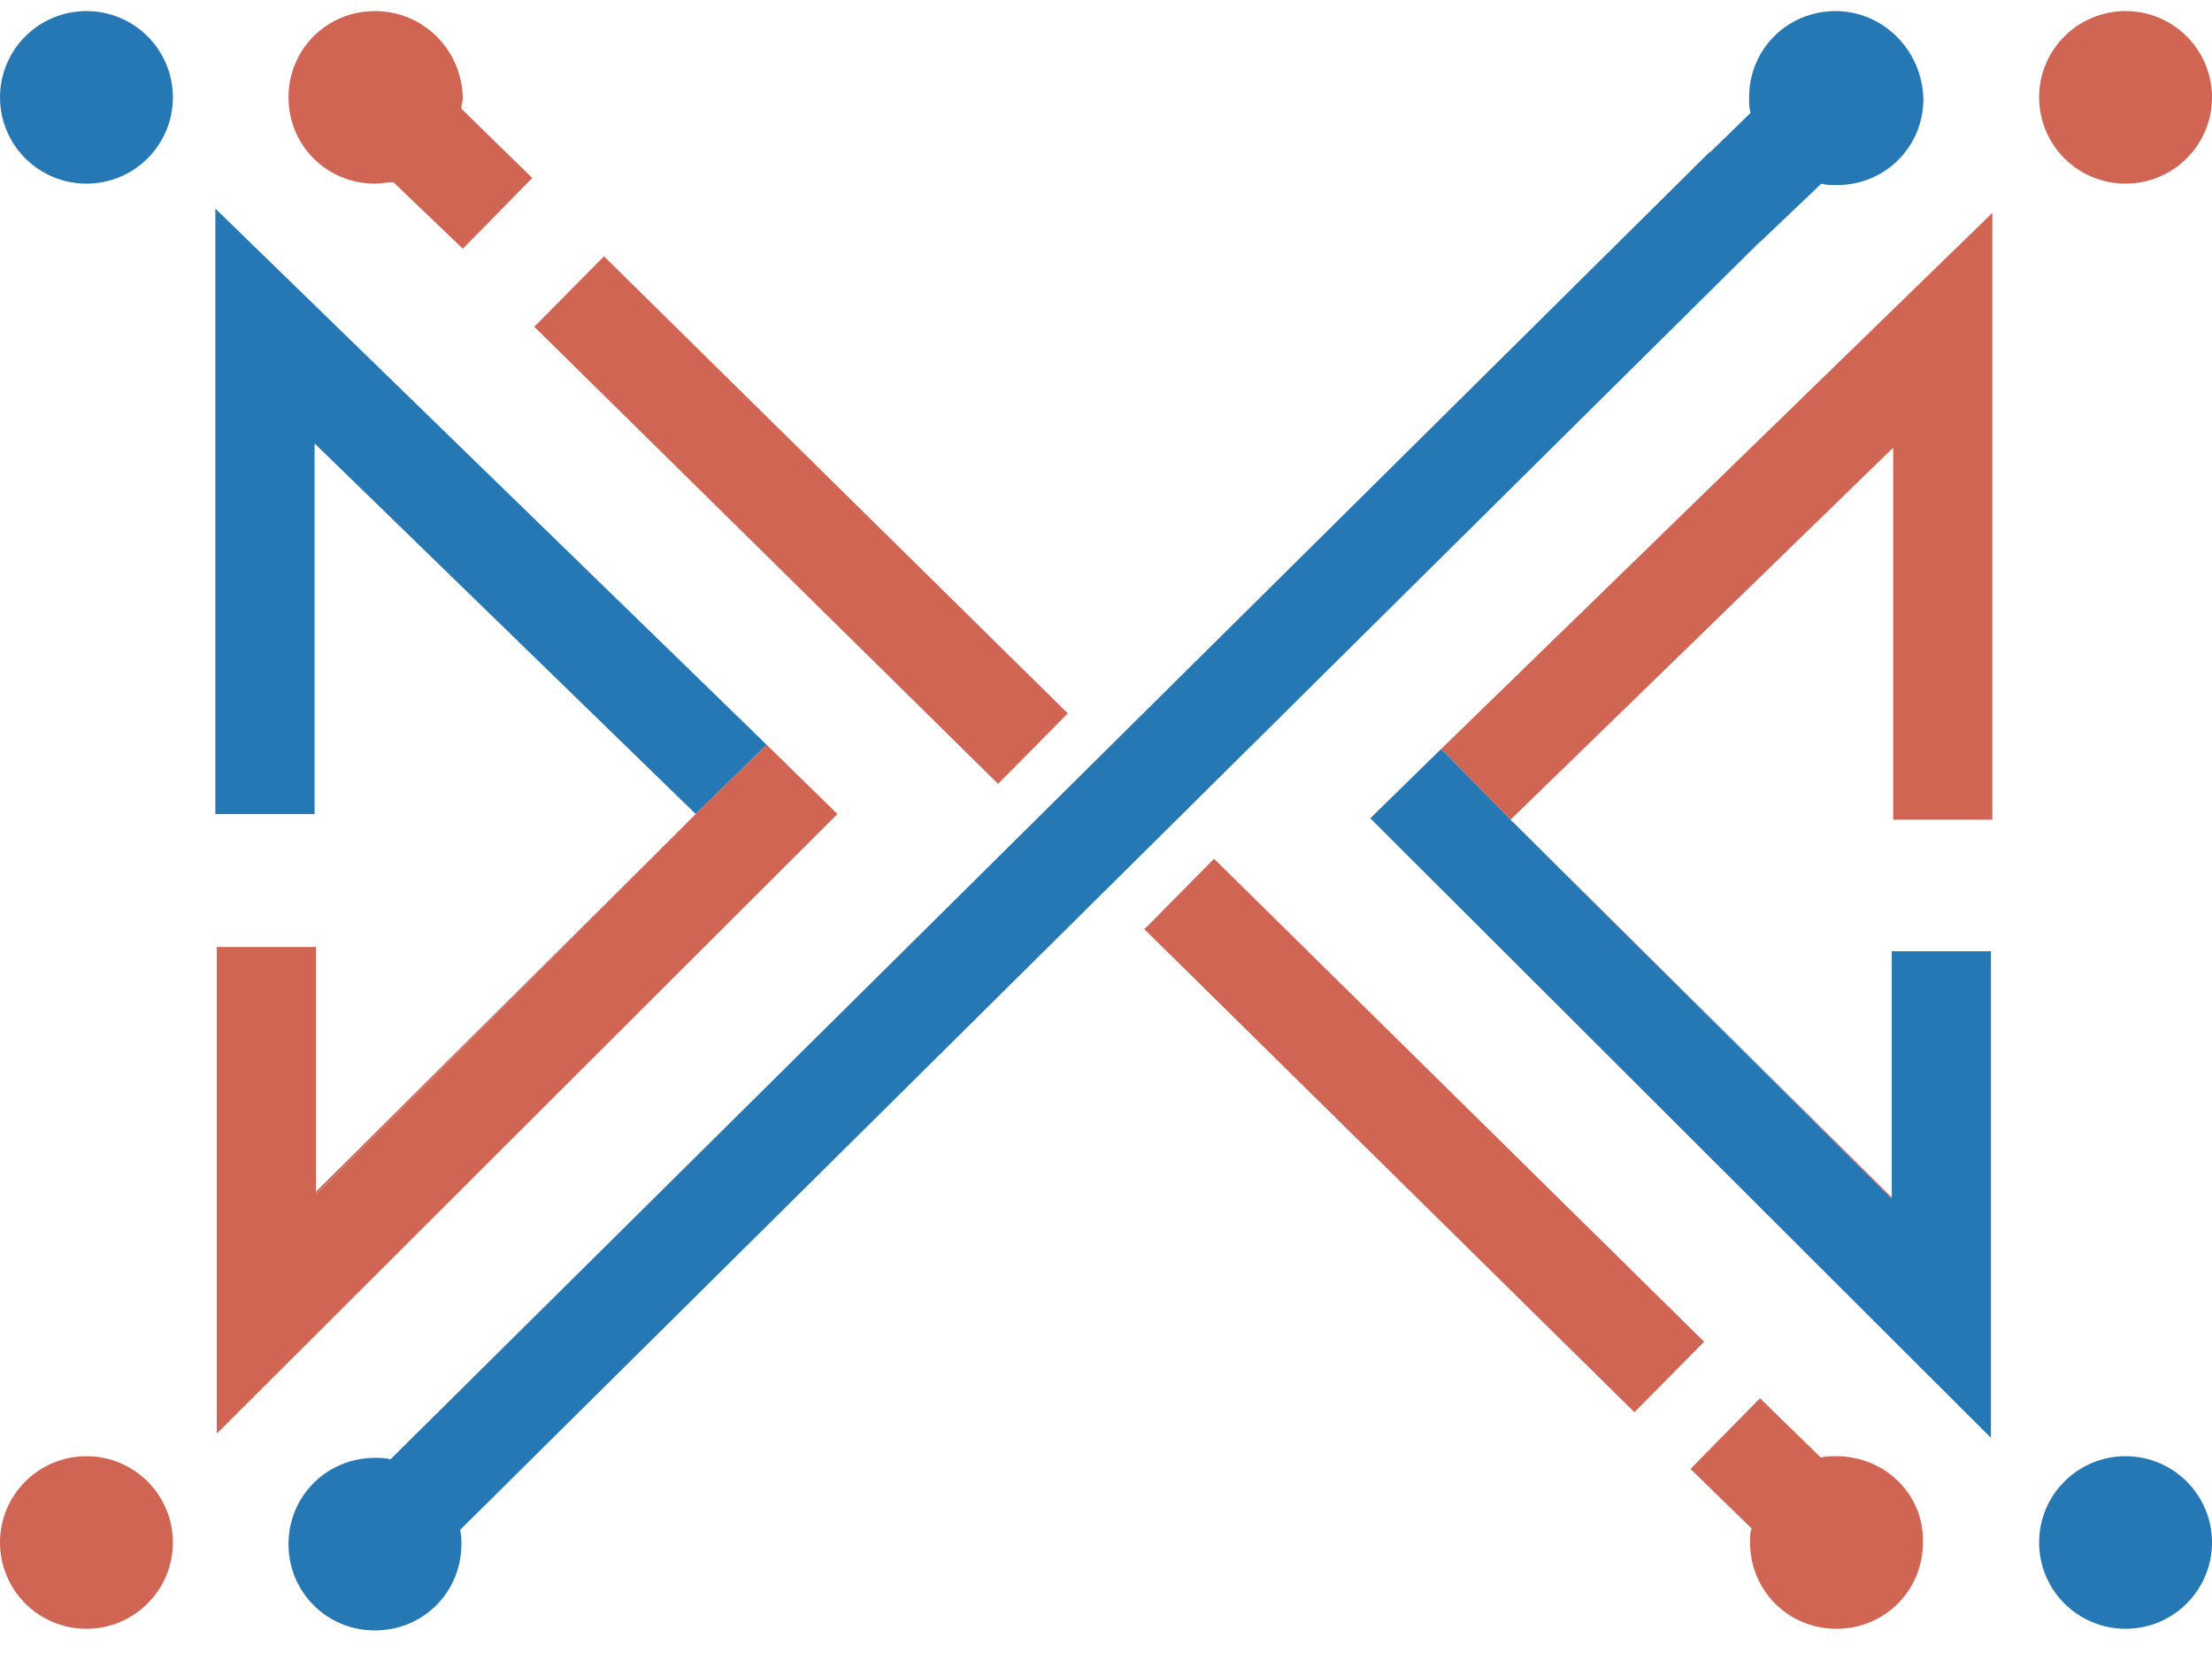
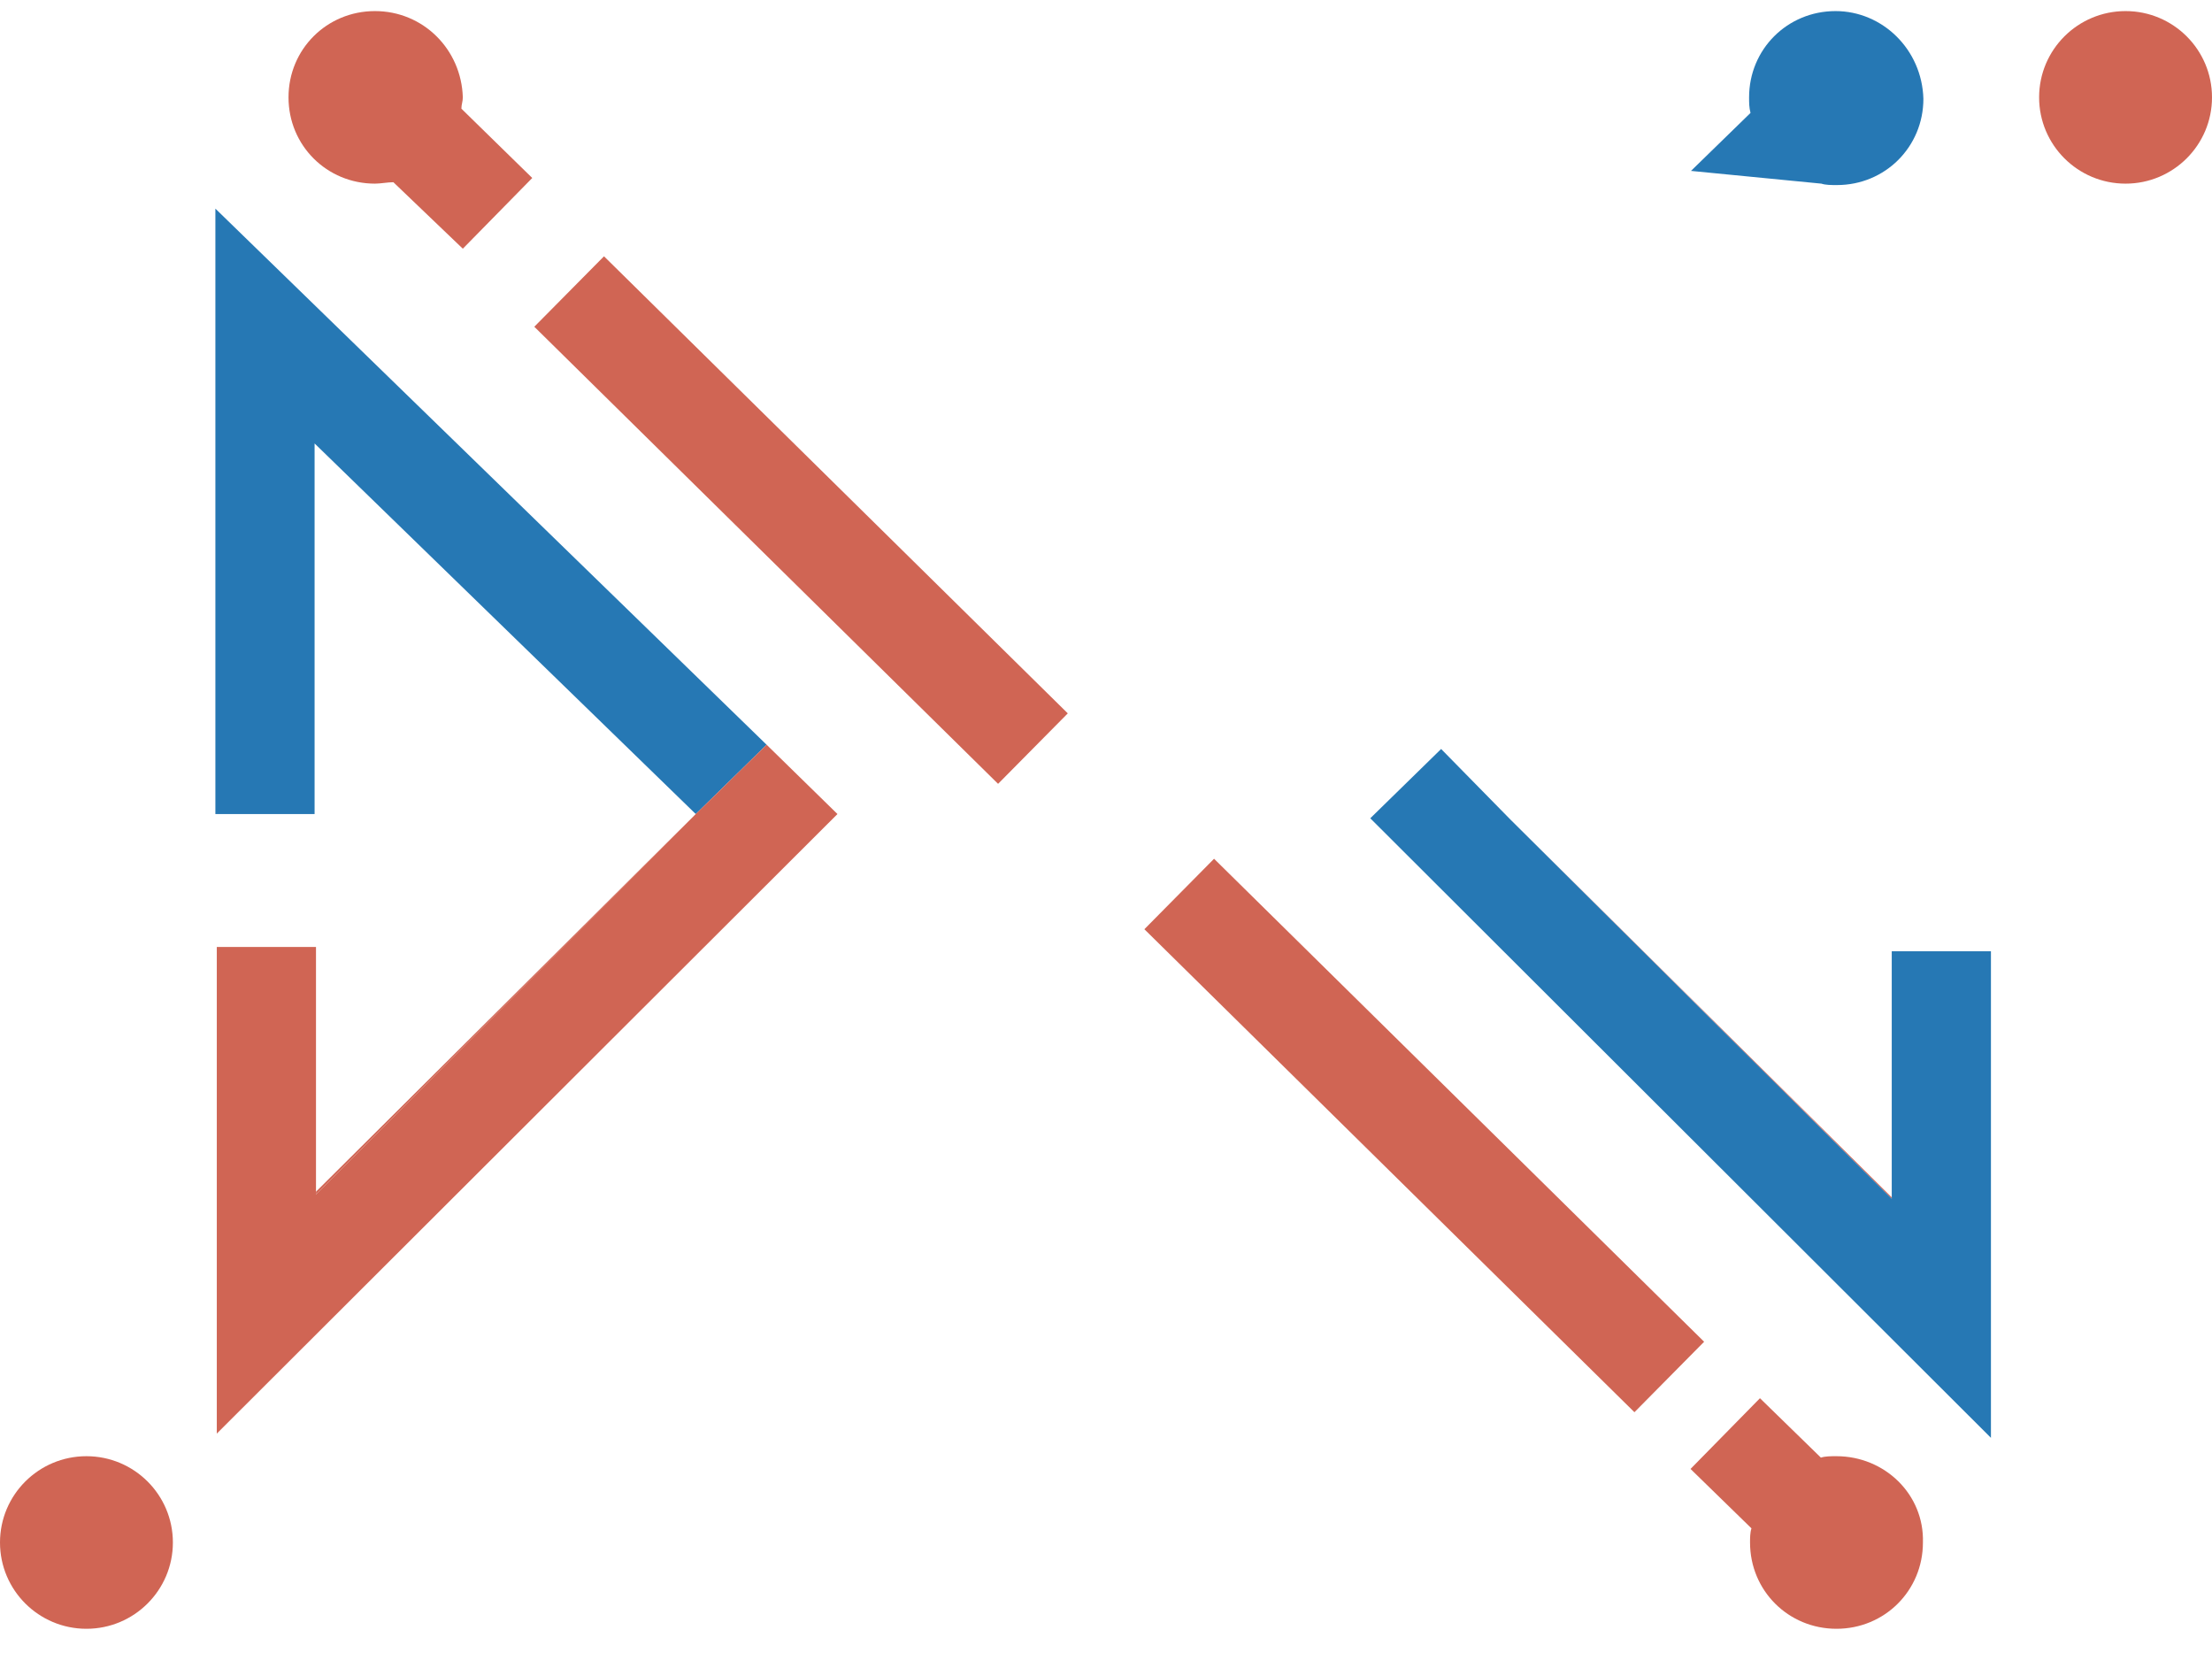
<svg xmlns="http://www.w3.org/2000/svg" width="95" height="71" viewBox="0 0 95 71" fill="none">
  <path d="M13.571 51.296V51.175L29.881 34.956L13.571 51.296Z" fill="#D06554" />
  <path d="M13.511 19.043V34.957H9.25V8.959L32.924 31.981L29.881 34.957L13.511 19.043Z" fill="#2678B4" />
  <path d="M13.571 40.666V51.175V51.296L29.881 34.957L32.924 31.98L35.967 34.957L9.311 61.562V55.427V40.666H13.571Z" fill="#D06554" />
-   <path d="M3.712 7.886C5.763 7.886 7.425 6.227 7.425 4.181C7.425 2.134 5.763 0.476 3.712 0.476C1.662 0.476 0 2.134 0 4.181C0 6.227 1.662 7.886 3.712 7.886Z" fill="#2678B4" />
  <path d="M3.712 69.944C5.763 69.944 7.425 68.285 7.425 66.238C7.425 64.192 5.763 62.533 3.712 62.533C1.662 62.533 0 64.192 0 66.238C0 68.285 1.662 69.944 3.712 69.944Z" fill="#D06554" />
-   <path d="M91.288 69.944C93.338 69.944 95 68.285 95 66.238C95 64.192 93.338 62.533 91.288 62.533C89.237 62.533 87.575 64.192 87.575 66.238C87.575 68.285 89.237 69.944 91.288 69.944Z" fill="#2678B4" />
  <path d="M91.288 7.886C93.338 7.886 95 6.227 95 4.181C95 2.134 93.338 0.476 91.288 0.476C89.237 0.476 87.575 2.134 87.575 4.181C87.575 6.227 89.237 7.886 91.288 7.886Z" fill="#D06554" />
  <path d="M52.141 36.877L49.148 39.903L70.195 60.644L73.188 57.618L52.141 36.877Z" fill="#D06554" />
  <path d="M25.94 11.006L22.947 14.031L42.865 33.66L45.859 30.634L25.94 11.006Z" fill="#D06554" />
-   <path d="M76.41 9.562L73.428 6.525L16.773 62.665C16.53 62.604 16.347 62.604 16.104 62.604C14.034 62.604 12.391 64.244 12.391 66.309C12.391 68.374 14.034 70.014 16.104 70.014C18.173 70.014 19.816 68.374 19.816 66.309C19.816 66.127 19.816 65.884 19.755 65.702L76.41 9.562Z" fill="#2678B4" />
-   <path d="M78.832 0.476C76.762 0.476 75.119 2.116 75.119 4.181C75.119 4.424 75.119 4.606 75.18 4.849L72.624 7.339L75.606 10.377L78.223 7.886C78.405 7.947 78.649 7.947 78.892 7.947C80.962 7.947 82.605 6.307 82.605 4.242C82.544 2.116 80.84 0.476 78.832 0.476Z" fill="#2678B4" />
+   <path d="M78.832 0.476C76.762 0.476 75.119 2.116 75.119 4.181C75.119 4.424 75.119 4.606 75.18 4.849L72.624 7.339L78.223 7.886C78.405 7.947 78.649 7.947 78.892 7.947C80.962 7.947 82.605 6.307 82.605 4.242C82.544 2.116 80.84 0.476 78.832 0.476Z" fill="#2678B4" />
  <path d="M22.859 7.643L19.816 4.667C19.816 4.485 19.877 4.363 19.877 4.181C19.816 2.116 18.173 0.476 16.104 0.476C14.034 0.476 12.391 2.116 12.391 4.181C12.391 6.246 14.034 7.886 16.104 7.886C16.347 7.886 16.651 7.825 16.895 7.825L19.877 10.68L22.859 7.643Z" fill="#D06554" />
  <path d="M78.873 62.533C78.629 62.533 78.386 62.533 78.203 62.594L75.586 60.043L72.604 63.08L75.221 65.631C75.16 65.813 75.16 66.056 75.16 66.239C75.16 68.304 76.803 69.944 78.873 69.944C80.942 69.944 82.585 68.304 82.585 66.239C82.646 64.173 80.942 62.533 78.873 62.533Z" fill="#D06554" />
  <path d="M81.246 51.478V51.418L64.875 35.2L81.246 51.478Z" fill="#D06554" />
-   <path d="M81.307 19.225V35.2H85.567V9.142L61.893 32.163L64.875 35.2L81.307 19.225Z" fill="#D06554" />
  <path d="M81.246 40.849V51.418V51.478L64.875 35.2L61.893 32.163L58.85 35.139L85.506 61.744V55.609V40.849H81.246Z" fill="#2678B4" />
</svg>